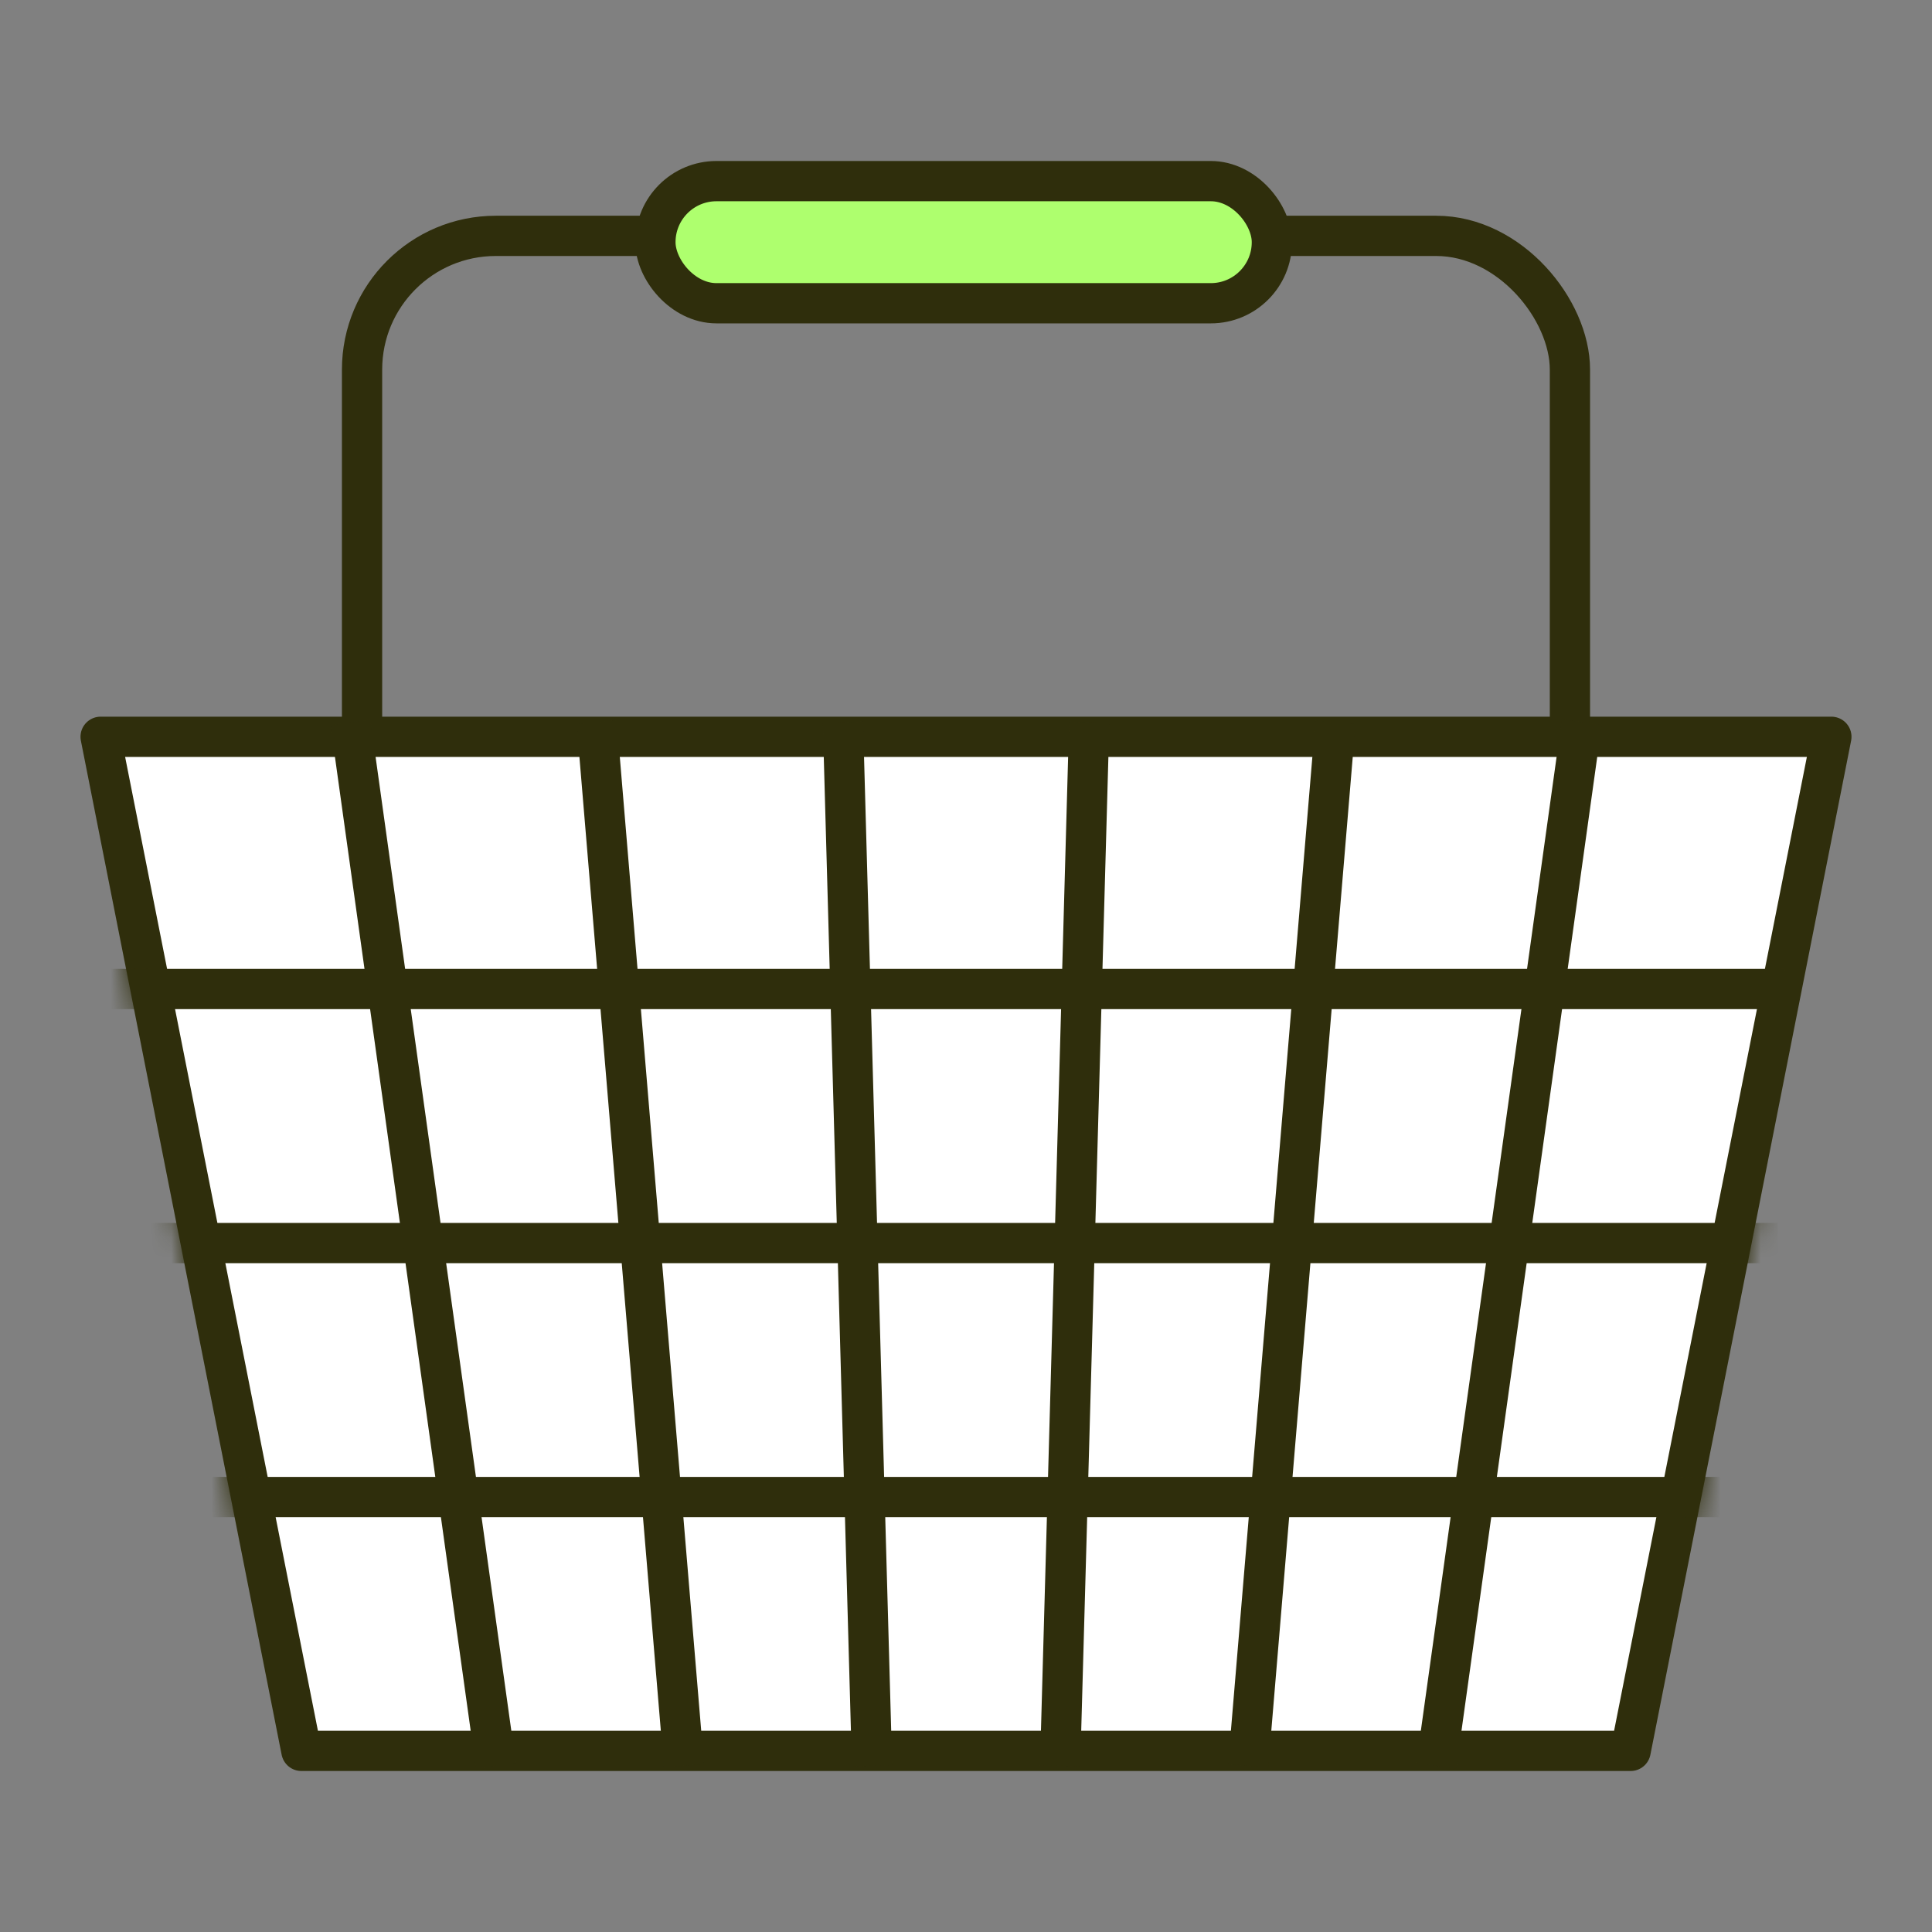
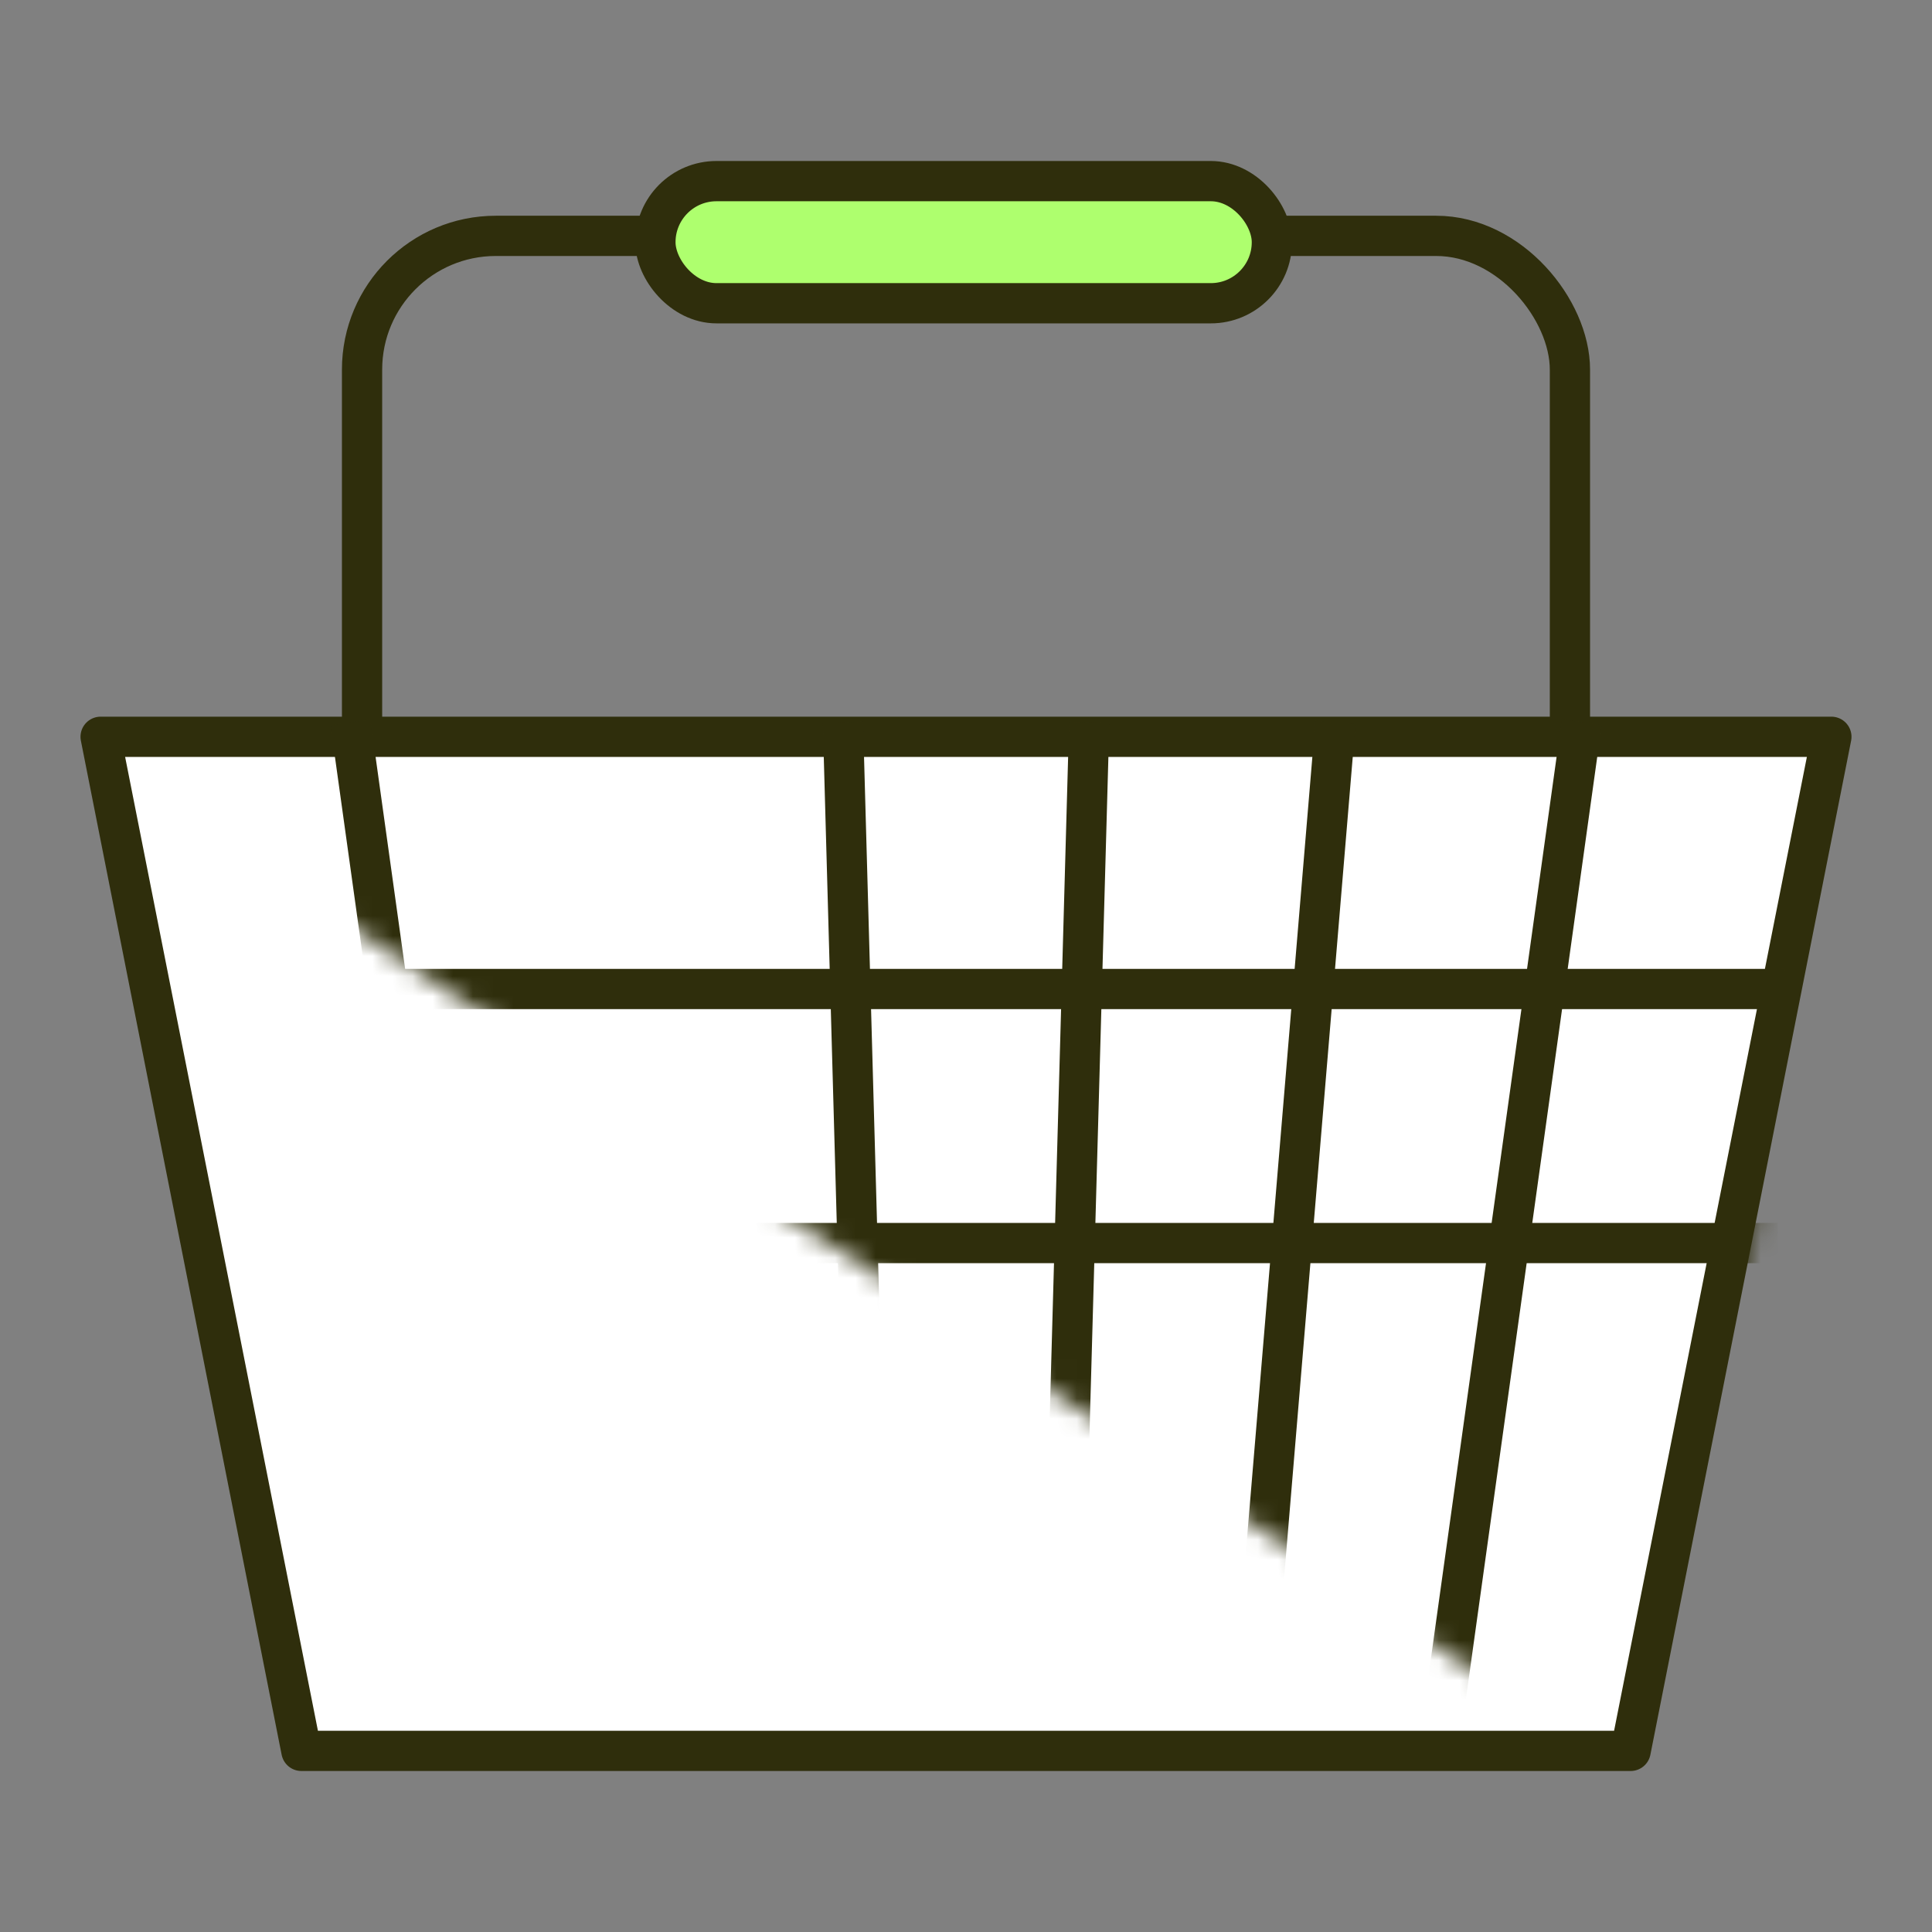
<svg xmlns="http://www.w3.org/2000/svg" width="96" height="96" viewBox="0 0 96 96" fill="none">
  <rect x="0" y="0" width="96" height="96" fill="#808080" stroke="none" />
  <rect x="17.99" y="11.72" width="60.019" height="42.695" rx="6.647" stroke="#2F2E0C" stroke-width="2" />
  <path d="M5 36.611H91L81.025 87H14.976L5 36.611Z" fill="white" stroke="#2F2E0C" stroke-width="2" stroke-linejoin="round" />
  <mask id="mask0_7952_12782" style="mask-type:alpha" maskUnits="userSpaceOnUse" x="4" y="35" width="88" height="53">
-     <path d="M5 36.611H91L81.025 87H14.976L5 36.611Z" fill="white" stroke="#2F2E0C" stroke-width="2" stroke-linejoin="round" />
+     <path d="M5 36.611H91L81.025 87L5 36.611Z" fill="white" stroke="#2F2E0C" stroke-width="2" stroke-linejoin="round" />
  </mask>
  <g mask="url(#mask0_7952_12782)">
    <path d="M5.178 49.143H88.673" stroke="#2F2E0C" stroke-width="2" stroke-linejoin="round" />
    <path d="M5.177 61.766H88.34" stroke="#2F2E0C" stroke-width="2" stroke-linejoin="round" />
-     <path d="M5.177 74.388H88.34" stroke="#2F2E0C" stroke-width="2" stroke-linejoin="round" />
    <path d="M17.413 35.889L24.64 87.739" stroke="#2F2E0C" stroke-width="2" stroke-miterlimit="10" stroke-linejoin="round" />
-     <path d="M29.65 35.889L33.985 87.739" stroke="#2F2E0C" stroke-width="2" stroke-miterlimit="10" stroke-linejoin="round" />
    <path d="M41.885 35.889L43.331 87.739" stroke="#2F2E0C" stroke-width="2" stroke-miterlimit="10" stroke-linejoin="round" />
    <path d="M54.123 35.889L52.676 87.739" stroke="#2F2E0C" stroke-width="2" stroke-miterlimit="10" stroke-linejoin="round" />
    <path d="M66.358 35.889L62.021 87.739" stroke="#2F2E0C" stroke-width="2" stroke-miterlimit="10" stroke-linejoin="round" />
    <path d="M78.596 35.889L71.368 87.739" stroke="#2F2E0C" stroke-width="2" stroke-miterlimit="10" stroke-linejoin="round" />
  </g>
  <rect x="32.567" y="9" width="30.632" height="6.068" rx="3.034" fill="#AEFF6E" stroke="#2F2E0C" stroke-width="2" stroke-linejoin="round" />
</svg>